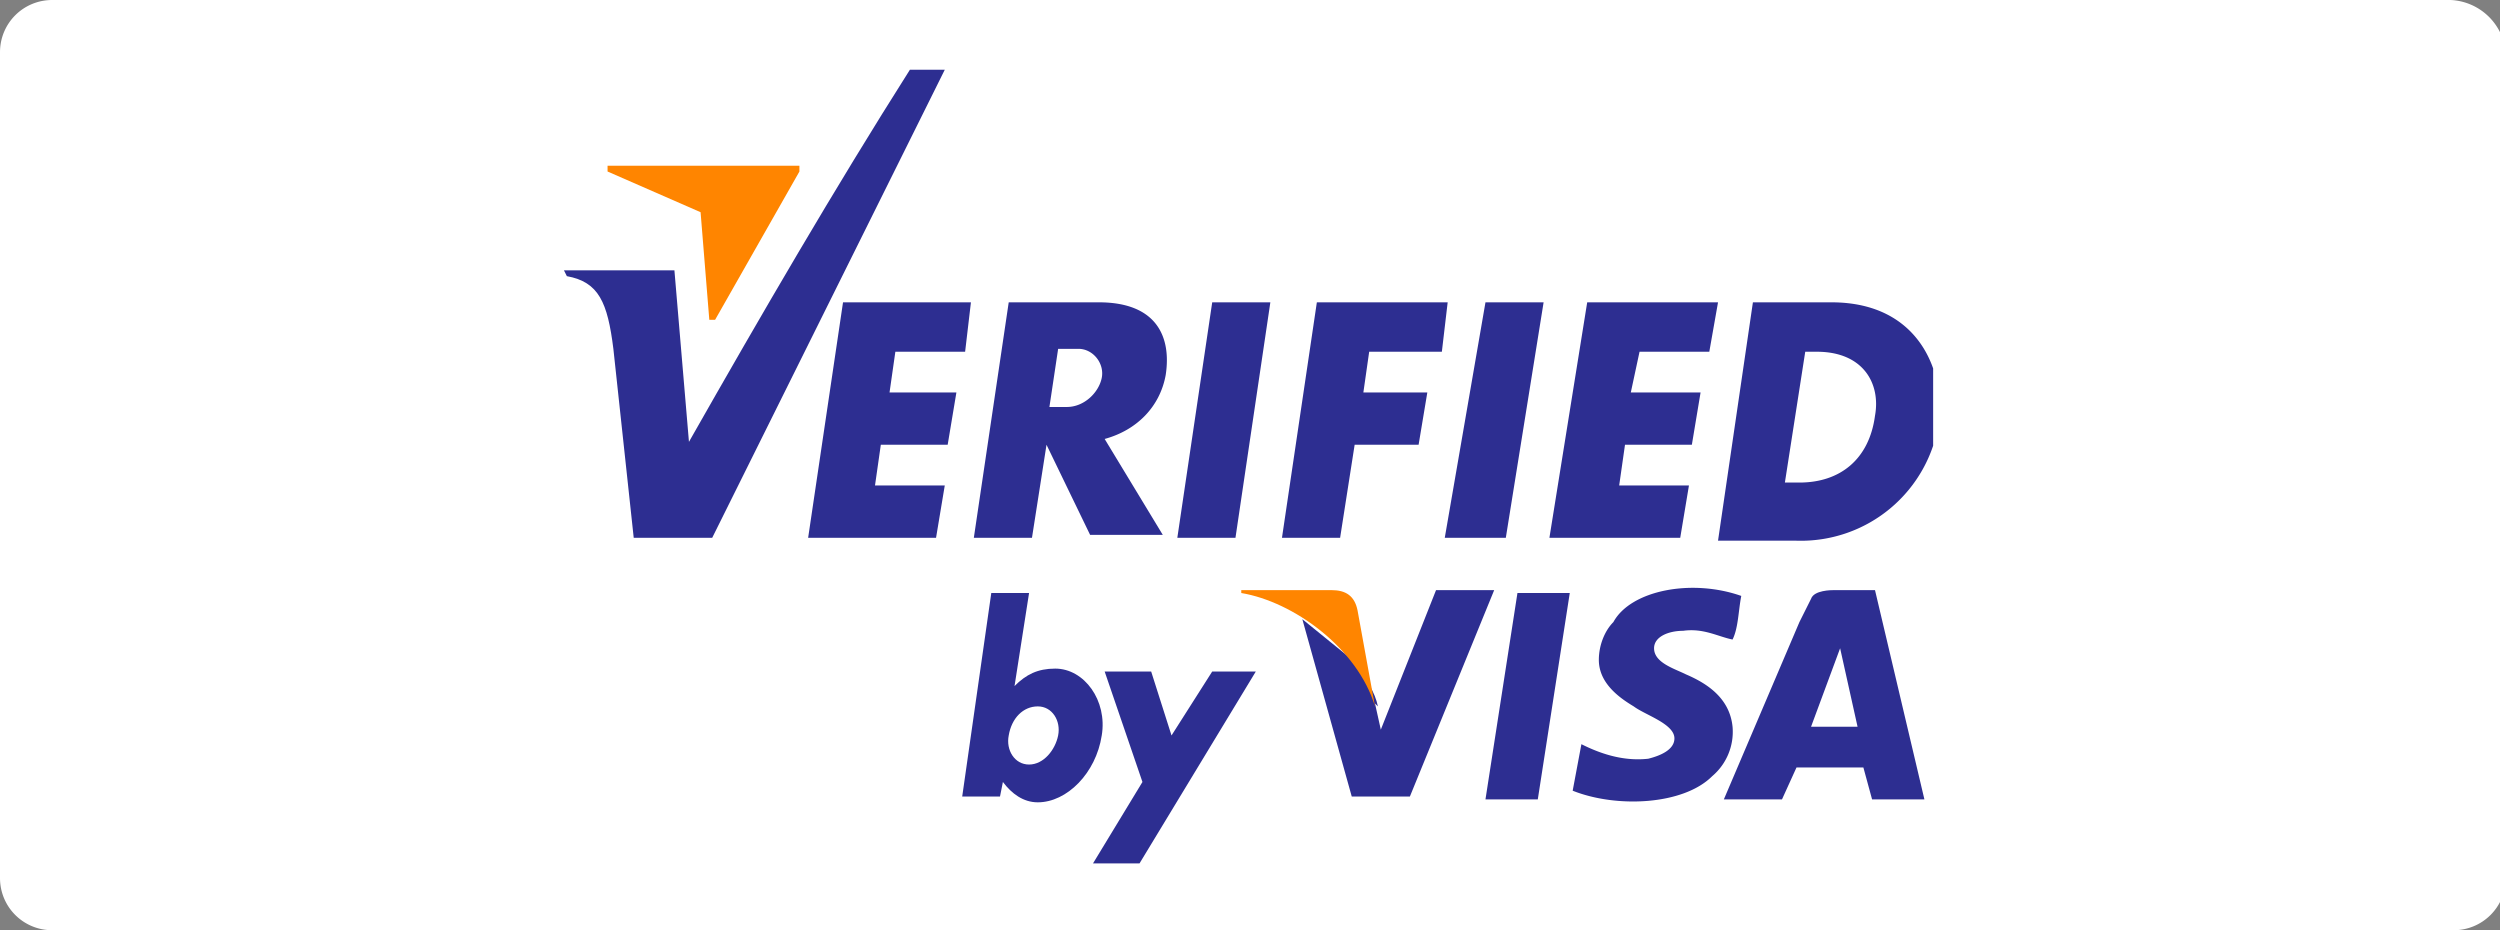
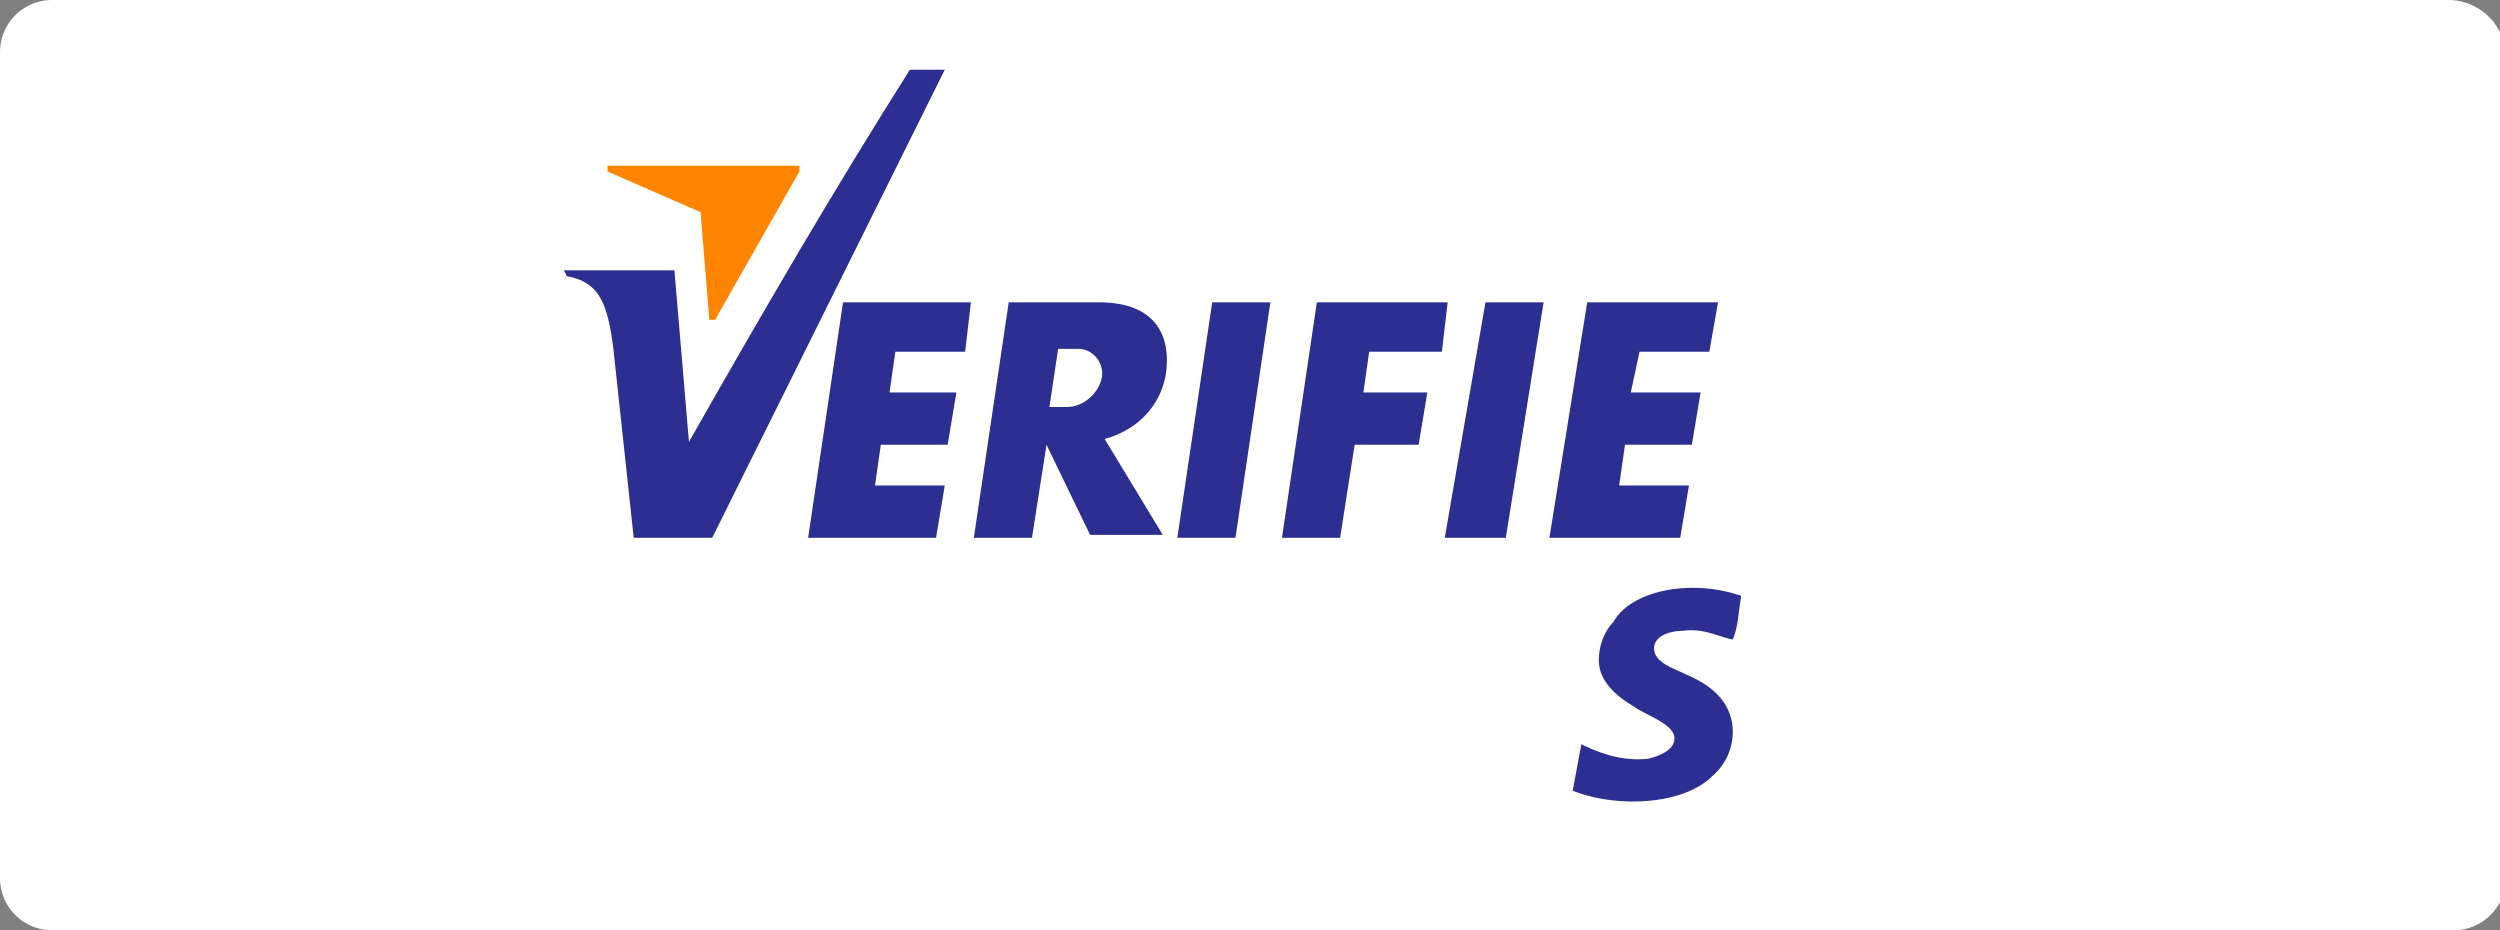
<svg xmlns="http://www.w3.org/2000/svg" xmlns:xlink="http://www.w3.org/1999/xlink" xml:space="preserve" viewBox="0 0 86 32">
  <rect x="0" y="0" width="86" height="32" fill="#808080" stroke="none" />
  <path fill="#FFF" d="M84.3 0H1.8C.8 0 0 .8 0 1.8v28.4c0 1 .8 1.8 1.8 1.8h82.6c1 0 1.8-.8 1.8-1.8V1.8A2 2 0 0 0 84.3 0z" />
  <path fill="#2D2E91" fill-rule="evenodd" d="M59.9 20.5c-.1.5-.1 1.1-.3 1.5-.5-.1-1-.4-1.7-.3-.5 0-1 .2-1 .6 0 .5.7.7 1.1.9.7.3 1.5.8 1.6 1.8a2 2 0 0 1-.7 1.7c-1 1-3.3 1.1-4.8.5l.3-1.6c.6.3 1.4.6 2.3.5.4-.1.9-.3.9-.7 0-.5-1-.8-1.4-1.1-.5-.3-1.2-.8-1.2-1.6 0-.5.2-1 .5-1.3.6-1.1 2.7-1.5 4.4-.9zM41.7 10.4h2l-1.2 8.1h-2l1.2-8.1zM36.4 12l-.3 2h.6c.6 0 1.1-.5 1.2-1 .1-.5-.3-1-.8-1h-.7zm-1.7-1.6h3.1c2 0 2.5 1.2 2.3 2.5-.2 1.1-1 1.9-2.1 2.2l2 3.3h-2.5L36 15.3l-.5 3.2h-2l1.2-8.1zM51.1 10.4h2l-1.3 8.1h-2.1l1.4-8.1zM54.6 10.4h4.5l-.3 1.7h-2.4l-.3 1.4h2.4l-.3 1.8h-2.3l-.2 1.4h2.4l-.3 1.8h-4.5l1.3-8.1zM29 10.4h4.4l-.2 1.7h-2.4l-.2 1.4h2.3l-.3 1.8h-2.3l-.2 1.4h2.4l-.3 1.8h-4.4l1.2-8.1z" clip-rule="evenodd" />
  <defs>
    <path id="a" d="M19.4 2.3h47.1v27.3H19.4z" />
  </defs>
  <clipPath id="b">
    <use xlink:href="#a" overflow="visible" />
  </clipPath>
  <path fill="#2D2E91" fill-rule="evenodd" d="M45.3 10.4h4.5l-.2 1.7h-2.5l-.2 1.4h2.2l-.3 1.8h-2.2l-.5 3.2h-2l1.2-8.1z" clip-path="url(#b)" clip-rule="evenodd" />
  <defs>
-     <path id="c" d="M19.4 2.3h47.1v27.3H19.4z" />
-   </defs>
+     </defs>
  <clipPath id="d">
    <use xlink:href="#c" overflow="visible" />
  </clipPath>
  <path fill="#2D2E91" fill-rule="evenodd" d="M62.1 12.1h.4c1.6 0 2.2 1.1 2 2.2-.2 1.5-1.2 2.3-2.6 2.3h-.5l.7-4.5zm-1.8-1.7H63c3.1 0 3.9 2.5 3.7 4.1a4.8 4.8 0 0 1-4.9 4.1h-2.7l1.2-8.2z" clip-path="url(#d)" clip-rule="evenodd" />
  <path fill="#2D2E91" fill-rule="evenodd" d="M19.4 9.3h3.8l.5 5.9c2.5-4.4 5-8.7 7.6-12.8h1.2l-8 16.1h-2.7l-.7-6.5c-.2-1.6-.5-2.3-1.6-2.5l-.1-.2z" clip-rule="evenodd" />
  <path fill="#FF8500" fill-rule="evenodd" d="m20.9 5.9 3.2 1.4.3 3.7h.2l2.9-5.1v-.2h-6.6v.2z" clip-rule="evenodd" />
-   <path fill="#2D2E91" fill-rule="evenodd" d="M34.1 20.4h1.3l-.5 3.2c.4-.4.8-.6 1.4-.6 1 0 1.8 1.1 1.6 2.3-.2 1.3-1.2 2.3-2.2 2.3-.5 0-.9-.3-1.2-.7l-.1.5h-1.3l1-7zm1.6 3.9c.5 0 .8.5.7 1-.1.5-.5 1-1 1s-.8-.5-.7-1c.1-.6.5-1 1-1z" clip-rule="evenodd" />
-   <path fill="#2D2E91" fill-rule="evenodd" d="M38 23.1h1.6l.7 2.2 1.4-2.2h1.5l-4 6.6h-1.6l1.7-2.8-1.3-3.8zM51.1 27.5l1.1-7.1H54l-1.1 7.1h-1.8zM49.4 20.3l-1.9 4.8-.2-.9.1.1c-.1-.5-.4-.9-.7-1.4l-.2-.2-.1-.1-1.6-1.3 1.7 6.1h2l2.9-7.1h-2z" clip-rule="evenodd" />
-   <path fill="#FF8500" fill-rule="evenodd" d="M45.8 20.3h-3.1v.1c1.8.3 4 1.9 4.6 3.9l-.6-3.3c-.1-.5-.4-.7-.9-.7z" clip-rule="evenodd" />
-   <path fill="#2D2E91" fill-rule="evenodd" d="m63.3 22.3-1 2.7h1.6l-.6-2.7zm2.9 5.2h-1.8l-.3-1.1h-2.3l-.5 1.1h-2l2.6-6.1.4-.8c.1-.3.7-.3.8-.3h1.4l1.7 7.2z" clip-rule="evenodd" />
</svg>